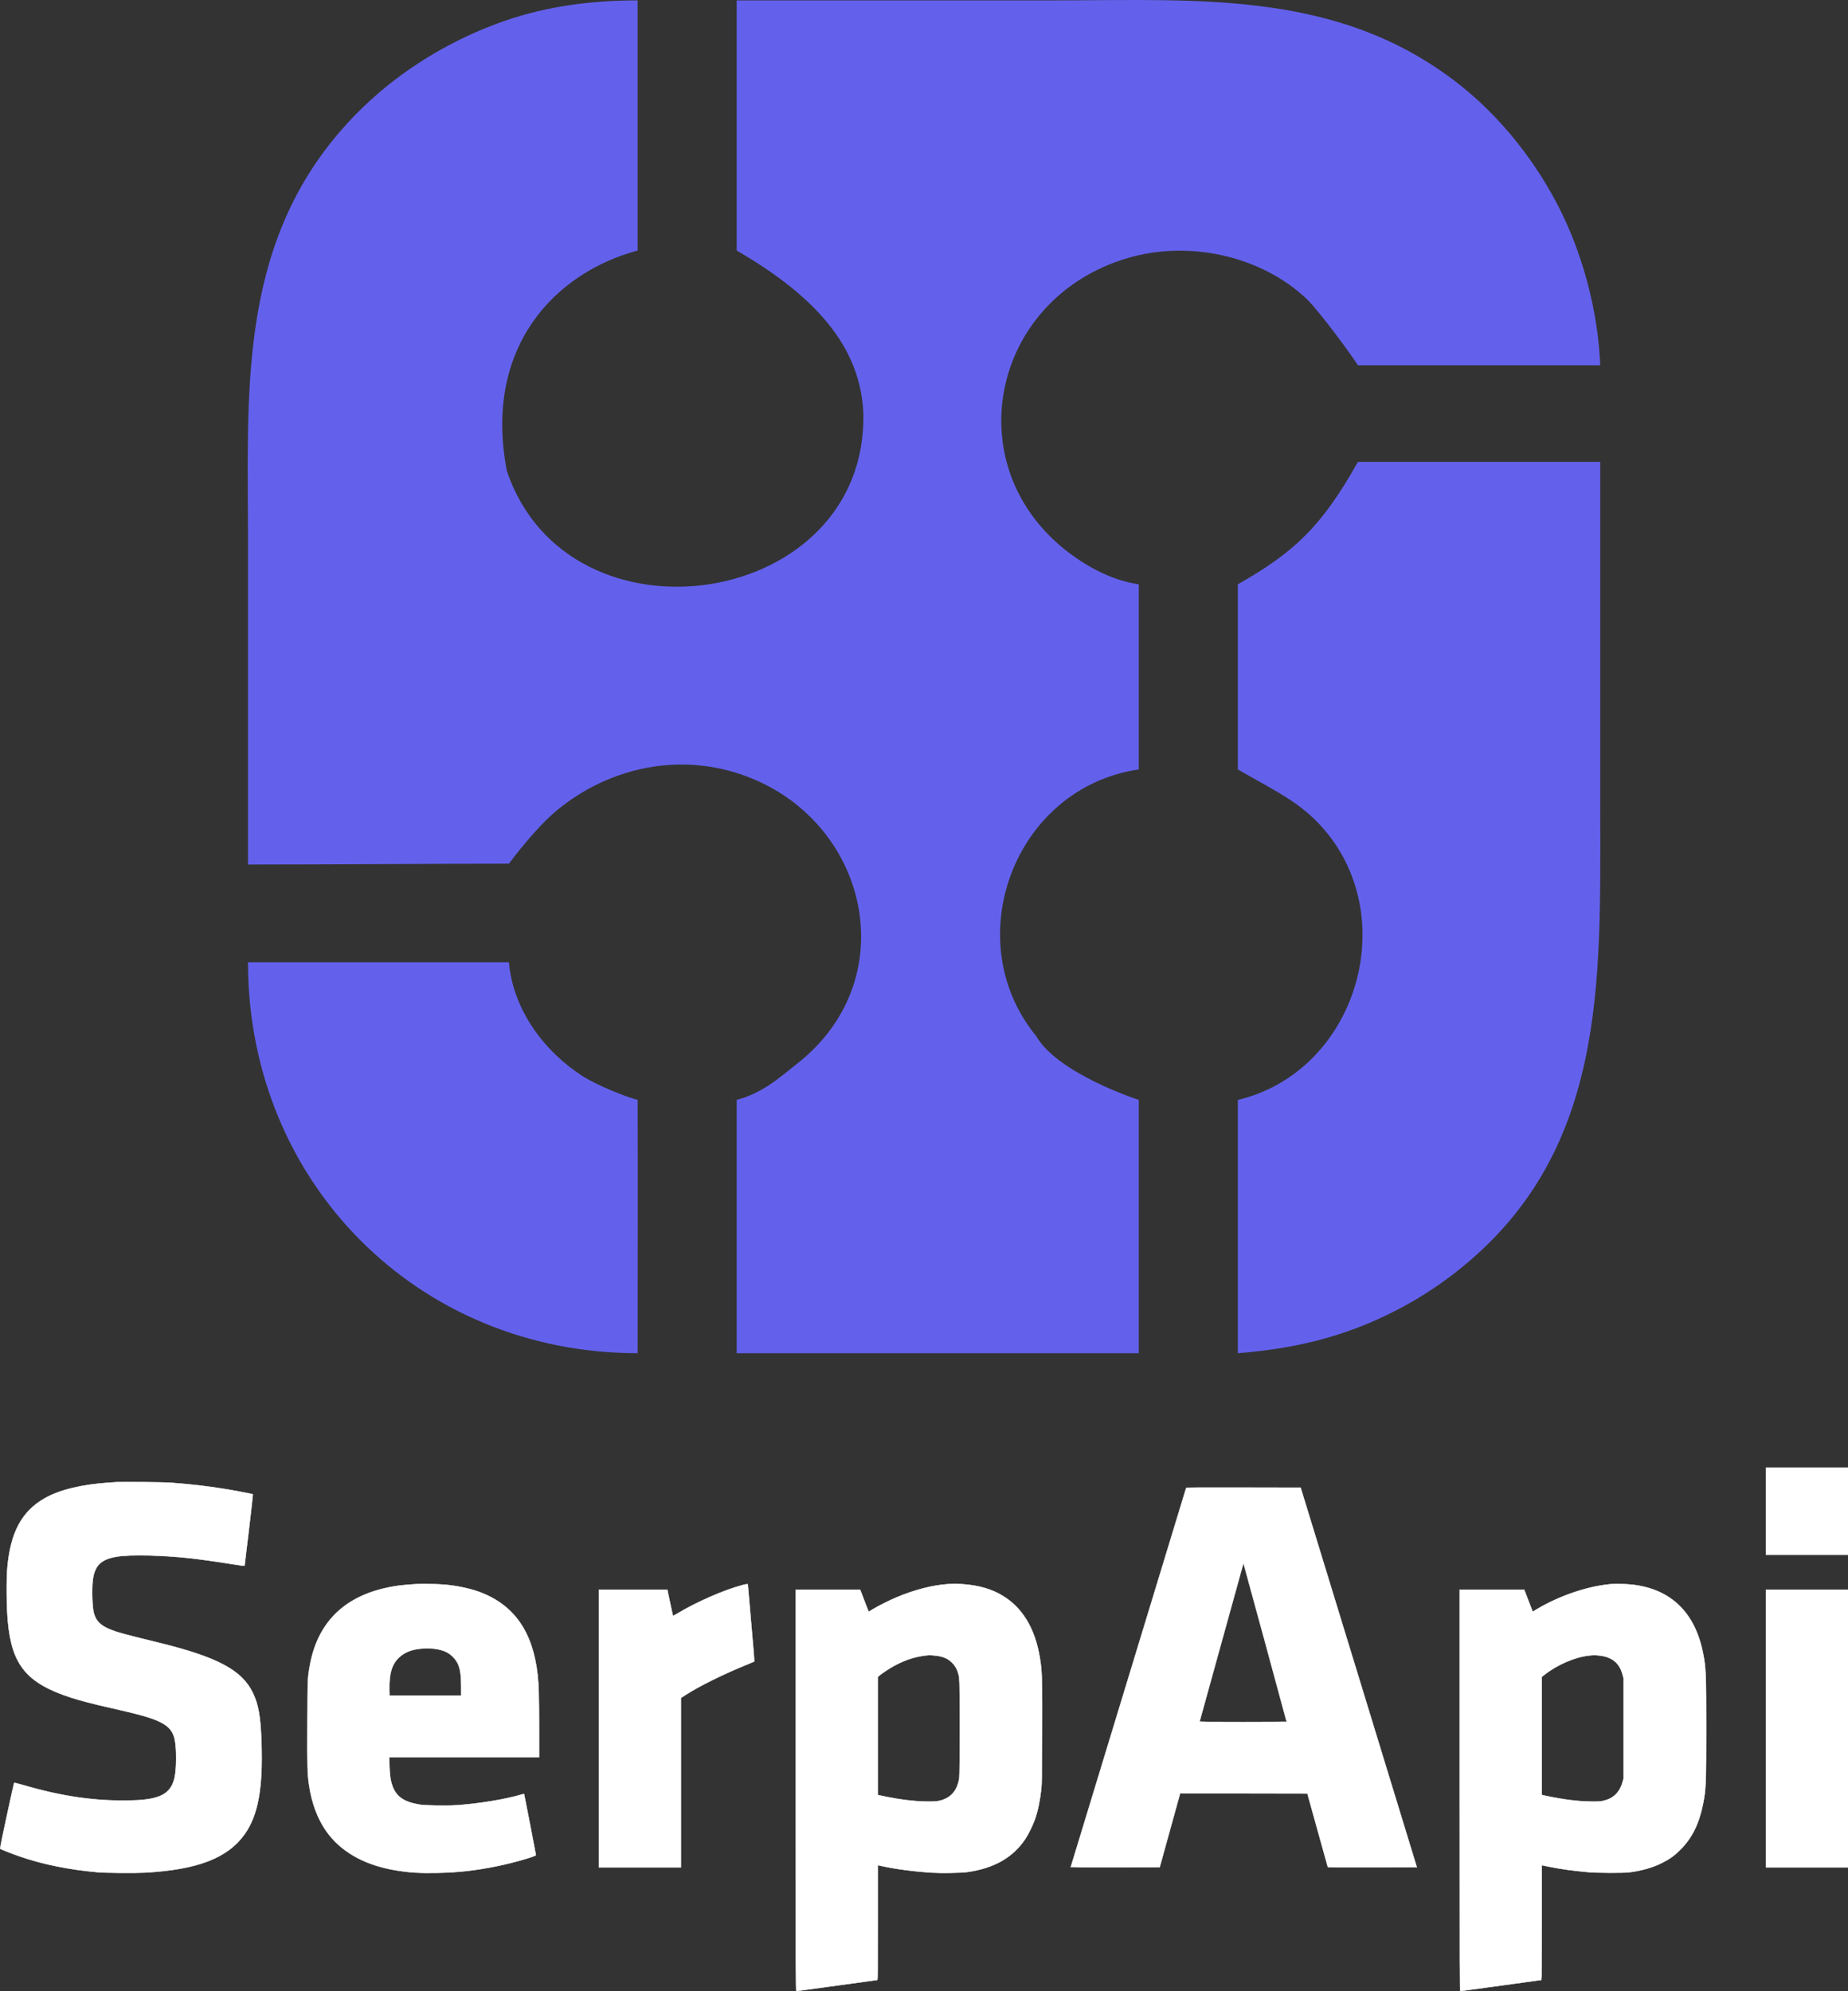
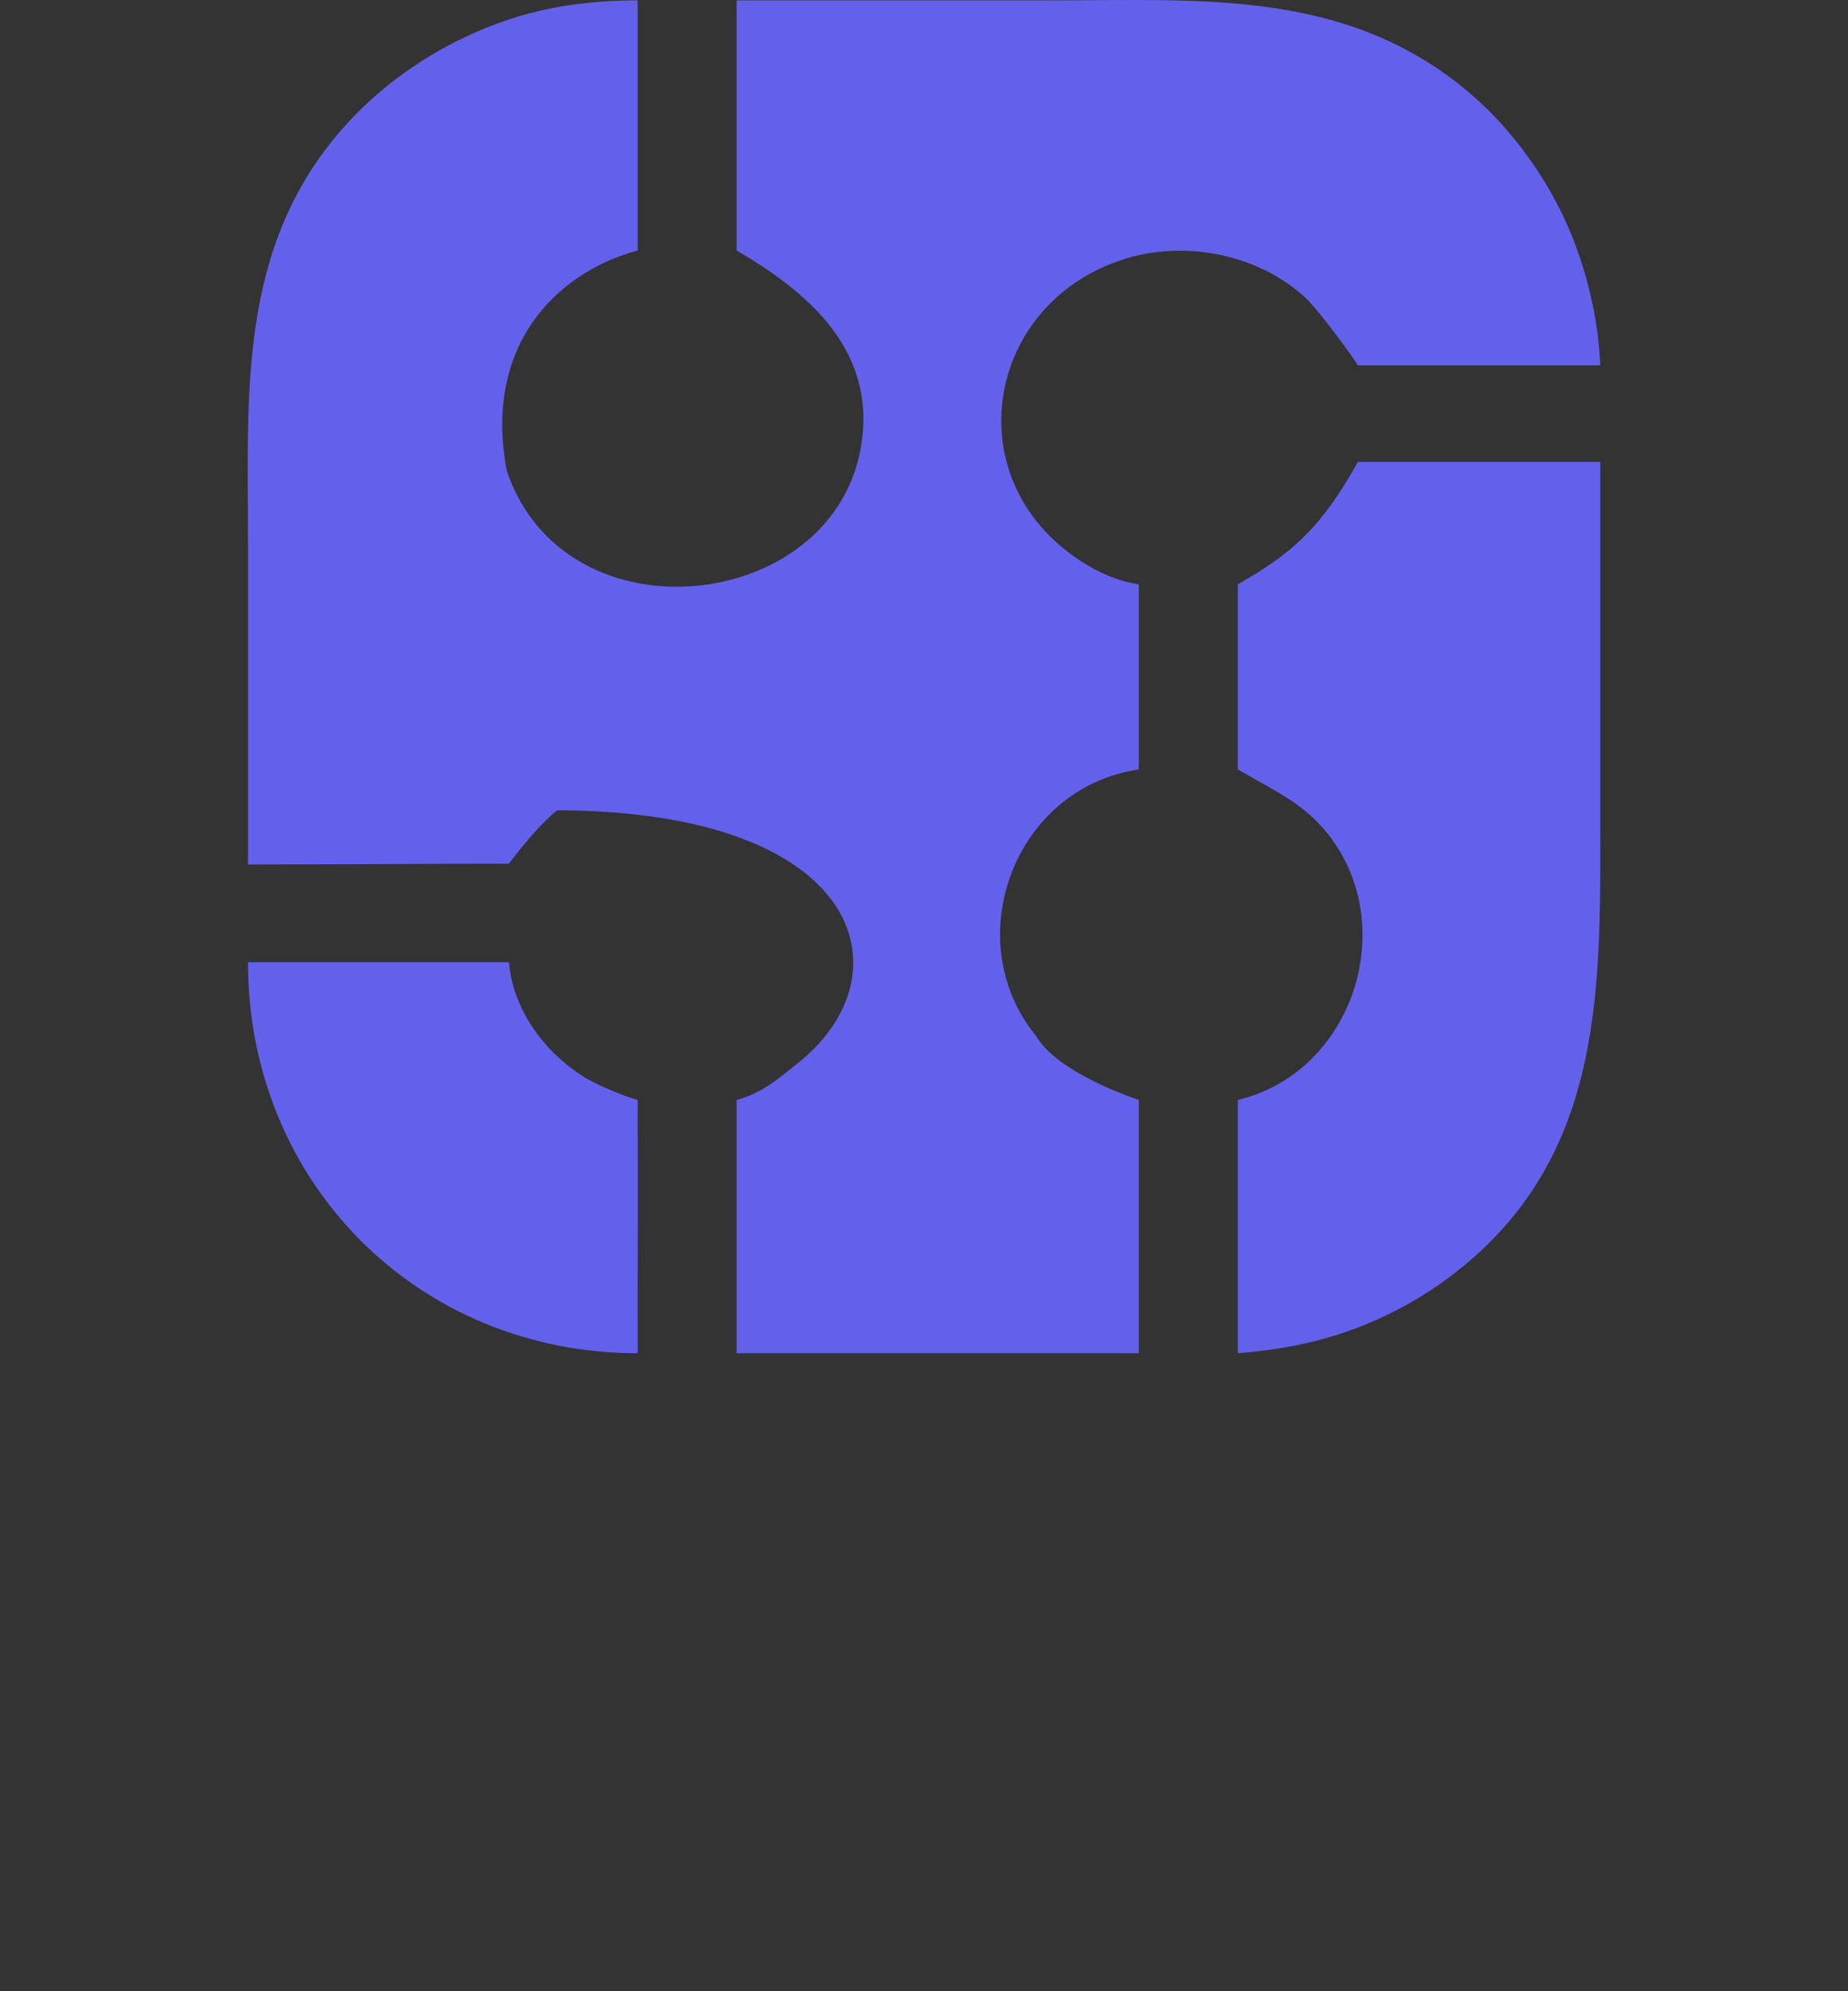
<svg xmlns="http://www.w3.org/2000/svg" viewBox="582.352 -183.343 932.941 1004.993">
  <rect x="582.352" y="-183.343" width="932.941" height="1004.993" fill="#333333" stroke="none" />
  <g>
-     <path style="fill:#6361ec;stroke:none;stroke-width:1.333" d="M 707.55 253.023 C 747.401 253.023 802.401 252.6 839.269 252.6 C 847.401 241.847 856.106 231.779 863.55 225.642 C 888.491 205.075 921.66 197.135 952.883 206.405 C 1019.347 226.137 1041.168 309.189 984.883 353.465 C 976.03 360.429 967.634 368.261 954.251 371.847 L 954.251 499.69 L 1157.251 499.69 L 1157.251 371.847 C 1157.251 371.847 1116.469 358.684 1105.503 339.69 C 1065.783 291.253 1094.265 214.326 1157.251 205.024 L 1157.251 111.589 C 1145.49 109.851 1134.58 104.578 1124.883 97.77 C 1064.359 55.281 1081.299 -32.261 1151.55 -53.058 C 1182.298 -62.161 1218.872 -54.472 1242.216 -32.257 C 1249.401 -25.072 1265.902 -2.349 1267.849 1.024 L 1390.216 1.024 C 1389.322 -19.796 1384.795 -40.843 1377.448 -60.31 C 1371.144 -77.011 1362.398 -92.677 1351.69 -106.977 C 1342.799 -118.85 1332.427 -129.902 1320.883 -139.237 C 1260.092 -188.394 1189.05 -183.23 1115.55 -183.153 L 954.251 -183.153 L 954.251 -56.883 C 998.75 -31.192 1016.769 -4.871 1018.196 25.023 C 1020.628 124.014 869.44 146.855 838.221 54.357 C 826.223 -8.079 862.55 -45.709 904.251 -56.883 L 904.251 -183.153 C 881.331 -183.153 858.648 -180.308 836.883 -172.716 C 819.276 -166.574 802.799 -158.072 787.55 -147.349 C 775.467 -138.853 764.301 -128.791 754.602 -117.643 C 702.275 -57.501 707.55 15.957 707.55 90.357 L 707.55 252.6 M 1207.251 499.69 C 1229.155 497.962 1249.758 494.007 1270.216 485.823 C 1286.97 479.122 1302.615 470.198 1316.883 459.123 C 1393.835 399.39 1390.216 312.754 1390.216 225.023 L 1390.216 49.828 C 1343.857 49.828 1283.697 49.815 1267.849 49.828 C 1249.531 82.604 1235.339 95.668 1207.251 111.589 L 1207.251 205.024 C 1228.239 217.141 1240.668 222.342 1253.31 238.357 C 1289.295 284.843 1264.919 358.181 1207.251 371.847 M 707.55 302.357 C 707.55 413.398 793.21 499.69 904.251 499.69 C 904.251 456.847 904.388 413.909 904.251 371.847 C 896.857 369.865 883.058 363.999 876.883 360.095 C 857.323 347.729 841.381 326.538 839.269 302.357 L 707.55 302.357 Z" id="path1207" />
-     <path d="M 1473.893 579.45 L 1473.893 601.45 L 1515.293 601.45 L 1515.293 557.45 L 1473.893 557.45 L 1473.893 579.45 Z M 641.393 564.77 C 640.853 564.81 638.953 564.93 637.193 565.05 C 623.553 565.97 612.433 568.67 604.993 572.89 C 593.413 579.45 587.653 590.09 586.093 607.85 C 585.553 614.15 585.653 627.51 586.313 634.85 C 588.293 657.13 595.853 666.27 618.293 673.55 C 623.093 675.09 629.313 676.71 637.933 678.65 C 641.933 679.55 647.353 680.83 649.993 681.49 C 664.353 685.09 668.993 687.99 670.493 694.27 C 671.533 698.65 671.533 709.13 670.513 713.85 C 668.713 722.03 663.293 725.01 649.353 725.41 C 631.033 725.97 613.953 723.55 593.433 717.51 C 591.353 716.91 589.593 716.49 589.493 716.57 C 589.313 716.79 582.233 749.65 582.353 749.77 C 582.613 750.03 589.233 752.63 592.293 753.67 C 604.273 757.77 616.933 760.33 631.793 761.67 C 635.633 762.01 650.213 762.13 655.193 761.87 C 681.913 760.43 697.193 754.59 705.813 742.51 C 712.673 732.91 715.173 719.07 714.313 695.45 C 713.853 682.89 712.813 677.03 709.993 671.15 C 704.493 659.71 692.193 653.13 662.893 645.93 C 644.333 641.37 641.913 640.71 638.233 639.25 C 633.093 637.19 630.733 634.85 629.693 630.75 C 628.953 627.85 628.653 619.57 629.113 614.95 C 629.913 606.97 633.133 603.69 641.493 602.35 C 648.233 601.27 664.413 601.63 678.393 603.17 C 683.793 603.77 693.293 605.11 700.573 606.31 C 703.833 606.85 705.773 607.09 705.813 606.95 C 705.933 606.57 710.113 570.99 710.033 570.93 C 709.893 570.77 701.933 569.23 697.313 568.47 C 687.633 566.85 679.173 565.85 667.993 565.03 C 665.173 564.83 643.573 564.61 641.393 564.77 Z M 1181.193 567.69 C 1180.993 568.27 1122.893 759.05 1122.893 759.15 C 1122.893 759.21 1132.993 759.23 1145.333 759.21 L 1167.793 759.15 L 1172.833 740.95 C 1175.593 730.93 1177.913 722.55 1177.993 722.29 L 1178.093 721.85 L 1210.253 721.89 L 1242.393 721.95 L 1247.493 740.35 C 1250.313 750.47 1252.653 758.87 1252.693 759.01 C 1252.773 759.21 1257.373 759.25 1275.213 759.21 L 1297.613 759.15 L 1268.293 663.35 L 1238.953 567.55 L 1210.113 567.49 C 1187.153 567.45 1181.253 567.49 1181.193 567.69 Z M 1221.053 645.69 C 1227.013 667.61 1231.893 685.61 1231.893 685.69 C 1231.893 685.79 1221.993 685.85 1209.873 685.85 C 1191.613 685.85 1187.873 685.81 1187.953 685.59 C 1188.013 685.43 1192.993 667.43 1199.013 645.59 C 1205.033 623.73 1210.033 605.85 1210.093 605.85 C 1210.153 605.85 1215.093 623.79 1221.053 645.69 Z M 793.693 616.17 C 790.213 616.35 785.973 616.71 783.993 616.97 C 758.033 620.47 742.833 634.15 738.693 657.79 C 737.653 663.73 737.633 663.97 737.553 686.35 C 737.453 708.37 737.533 711.69 738.313 717.23 C 739.733 727.39 743.313 736.37 748.593 742.95 C 756.053 752.27 767.553 758.33 782.373 760.73 C 789.193 761.85 793.853 762.13 802.793 761.99 C 813.473 761.81 822.493 760.81 833.493 758.55 C 841.333 756.95 852.893 753.63 852.893 753.01 C 852.893 752.77 847.113 722.89 846.973 722.43 C 846.893 722.13 846.793 722.13 845.933 722.37 C 837.773 724.85 823.833 727.15 812.553 727.87 C 807.593 728.19 797.073 728.01 794.333 727.57 C 786.133 726.23 782.233 723.49 780.273 717.63 C 779.453 715.15 779.093 712.59 778.953 707.79 L 778.833 703.65 L 854.493 703.65 L 854.493 688.89 C 854.493 673.57 854.313 667.01 853.773 662.19 C 851.333 640.05 841.673 626.43 823.853 620.03 C 819.353 618.43 813.133 617.11 807.293 616.57 C 804.193 616.27 796.153 616.03 793.693 616.17 Z M 801.493 648.85 C 805.833 649.39 808.613 650.57 810.913 652.85 C 814.173 656.11 815.153 659.51 815.173 667.75 L 815.193 672.55 L 778.993 672.55 L 778.933 669.55 C 778.773 661.31 780.193 656.61 783.853 653.21 C 786.113 651.13 788.913 649.79 792.313 649.17 C 795.233 648.63 798.713 648.51 801.493 648.85 Z M 1060.793 616.27 C 1052.933 616.81 1043.793 619.19 1034.653 623.07 C 1031.093 624.59 1025.773 627.27 1023.033 628.91 L 1020.873 630.21 L 1020.633 629.59 C 1020.493 629.23 1019.513 626.73 1018.473 624.01 L 1016.593 619.05 L 984.093 619.05 L 984.093 720.35 C 984.093 813.29 984.113 821.65 984.413 821.65 C 984.593 821.65 993.813 820.39 1004.893 818.85 C 1015.993 817.31 1025.153 816.05 1025.273 816.05 C 1025.433 816.05 1025.493 807.57 1025.493 787.09 L 1025.493 758.11 L 1027.153 758.47 C 1034.273 760.05 1043.553 761.27 1052.853 761.87 C 1057.693 762.17 1067.373 762.01 1070.593 761.57 C 1084.173 759.67 1093.653 754.27 1099.973 744.85 C 1101.493 742.59 1103.873 737.71 1104.853 734.85 C 1106.373 730.41 1107.353 725.63 1108.033 719.55 C 1108.293 717.23 1108.353 712.57 1108.433 692.35 C 1108.533 667.57 1108.433 662.07 1107.793 656.85 C 1105.793 640.41 1099.473 628.91 1088.853 622.33 C 1083.093 618.75 1076.293 616.79 1067.793 616.25 C 1064.493 616.03 1063.993 616.03 1060.793 616.27 Z M 1054.093 652.25 C 1058.073 652.63 1060.573 653.61 1062.713 655.61 C 1064.853 657.61 1066.033 660.01 1066.593 663.51 C 1067.033 666.25 1067.033 711.95 1066.593 714.51 C 1065.633 719.97 1063.013 723.41 1058.513 725.05 C 1056.113 725.93 1054.213 726.13 1049.293 725.99 C 1044.793 725.87 1040.313 725.41 1035.093 724.57 C 1031.953 724.05 1027.673 723.21 1026.253 722.85 L 1025.493 722.63 L 1025.493 663.09 L 1026.353 662.35 C 1027.673 661.21 1031.593 658.63 1033.913 657.39 C 1039.953 654.15 1045.453 652.51 1051.593 652.07 C 1051.813 652.07 1052.933 652.15 1054.093 652.25 Z M 1396.993 616.17 C 1385.193 616.87 1370.113 621.83 1358.253 628.91 L 1356.113 630.19 L 1355.133 627.67 C 1354.593 626.29 1353.633 623.77 1352.993 622.09 L 1351.813 619.05 L 1319.293 619.05 L 1319.293 720.35 C 1319.293 813.95 1319.313 821.65 1319.613 821.65 C 1319.793 821.65 1329.033 820.39 1340.133 818.85 C 1351.233 817.31 1360.393 816.05 1360.493 816.05 C 1360.613 816.05 1360.693 805.39 1360.693 787.09 L 1360.693 758.13 L 1364.353 758.87 C 1370.393 760.09 1375.653 760.81 1383.893 761.59 C 1388.593 762.03 1401.673 762.09 1404.893 761.69 C 1411.093 760.91 1416.793 759.29 1421.473 756.91 C 1425.313 754.99 1427.653 753.29 1430.693 750.25 C 1436.533 744.41 1440.093 737.23 1442.093 727.25 C 1443.573 719.85 1443.693 716.99 1443.693 689.05 C 1443.693 661.27 1443.573 658.49 1442.093 651.05 C 1438.033 630.65 1425.973 618.89 1406.693 616.57 C 1404.093 616.27 1399.073 616.05 1396.993 616.17 Z M 1389.493 652.25 C 1392.013 652.49 1393.453 652.89 1395.433 653.85 C 1398.493 655.35 1400.473 658.01 1401.553 662.05 L 1401.993 663.75 L 1401.993 714.35 L 1401.553 716.03 C 1400.313 720.65 1397.513 723.83 1393.533 725.13 C 1390.913 725.99 1389.593 726.11 1384.693 725.99 C 1380.253 725.87 1377.473 725.61 1371.993 724.83 C 1369.253 724.43 1362.933 723.23 1361.453 722.83 L 1360.693 722.63 L 1360.693 663.05 L 1361.853 662.15 C 1368.393 656.93 1377.613 652.95 1384.753 652.27 C 1387.073 652.03 1387.373 652.03 1389.493 652.25 Z M 957.093 616.77 C 948.073 619.13 933.953 625.29 924.593 630.95 C 923.033 631.91 922.153 632.33 922.073 632.19 C 922.013 632.05 921.333 629.05 920.593 625.49 L 919.233 619.05 L 884.693 619.05 L 884.693 759.25 L 926.093 759.25 L 926.093 673.69 L 928.253 672.29 C 935.393 667.67 947.793 661.55 959.933 656.65 C 961.613 655.97 963.053 655.35 963.133 655.29 C 963.213 655.21 962.513 646.55 961.573 636.05 C 960.653 625.55 959.893 616.79 959.893 616.59 C 959.893 616.13 959.413 616.15 957.093 616.77 Z M 1473.893 689.15 L 1473.893 759.25 L 1515.293 759.25 L 1515.293 619.05 L 1473.893 619.05 L 1473.893 689.15 Z" id="path18" style="stroke: rgb(255, 255, 255); stroke-width: 0.2; stroke-miterlimit: 4; stroke-dasharray: none; stroke-opacity: 1; fill: rgb(255, 255, 255);" />
+     <path style="fill:#6361ec;stroke:none;stroke-width:1.333" d="M 707.55 253.023 C 747.401 253.023 802.401 252.6 839.269 252.6 C 847.401 241.847 856.106 231.779 863.55 225.642 C 1019.347 226.137 1041.168 309.189 984.883 353.465 C 976.03 360.429 967.634 368.261 954.251 371.847 L 954.251 499.69 L 1157.251 499.69 L 1157.251 371.847 C 1157.251 371.847 1116.469 358.684 1105.503 339.69 C 1065.783 291.253 1094.265 214.326 1157.251 205.024 L 1157.251 111.589 C 1145.49 109.851 1134.58 104.578 1124.883 97.77 C 1064.359 55.281 1081.299 -32.261 1151.55 -53.058 C 1182.298 -62.161 1218.872 -54.472 1242.216 -32.257 C 1249.401 -25.072 1265.902 -2.349 1267.849 1.024 L 1390.216 1.024 C 1389.322 -19.796 1384.795 -40.843 1377.448 -60.31 C 1371.144 -77.011 1362.398 -92.677 1351.69 -106.977 C 1342.799 -118.85 1332.427 -129.902 1320.883 -139.237 C 1260.092 -188.394 1189.05 -183.23 1115.55 -183.153 L 954.251 -183.153 L 954.251 -56.883 C 998.75 -31.192 1016.769 -4.871 1018.196 25.023 C 1020.628 124.014 869.44 146.855 838.221 54.357 C 826.223 -8.079 862.55 -45.709 904.251 -56.883 L 904.251 -183.153 C 881.331 -183.153 858.648 -180.308 836.883 -172.716 C 819.276 -166.574 802.799 -158.072 787.55 -147.349 C 775.467 -138.853 764.301 -128.791 754.602 -117.643 C 702.275 -57.501 707.55 15.957 707.55 90.357 L 707.55 252.6 M 1207.251 499.69 C 1229.155 497.962 1249.758 494.007 1270.216 485.823 C 1286.97 479.122 1302.615 470.198 1316.883 459.123 C 1393.835 399.39 1390.216 312.754 1390.216 225.023 L 1390.216 49.828 C 1343.857 49.828 1283.697 49.815 1267.849 49.828 C 1249.531 82.604 1235.339 95.668 1207.251 111.589 L 1207.251 205.024 C 1228.239 217.141 1240.668 222.342 1253.31 238.357 C 1289.295 284.843 1264.919 358.181 1207.251 371.847 M 707.55 302.357 C 707.55 413.398 793.21 499.69 904.251 499.69 C 904.251 456.847 904.388 413.909 904.251 371.847 C 896.857 369.865 883.058 363.999 876.883 360.095 C 857.323 347.729 841.381 326.538 839.269 302.357 L 707.55 302.357 Z" id="path1207" />
  </g>
</svg>